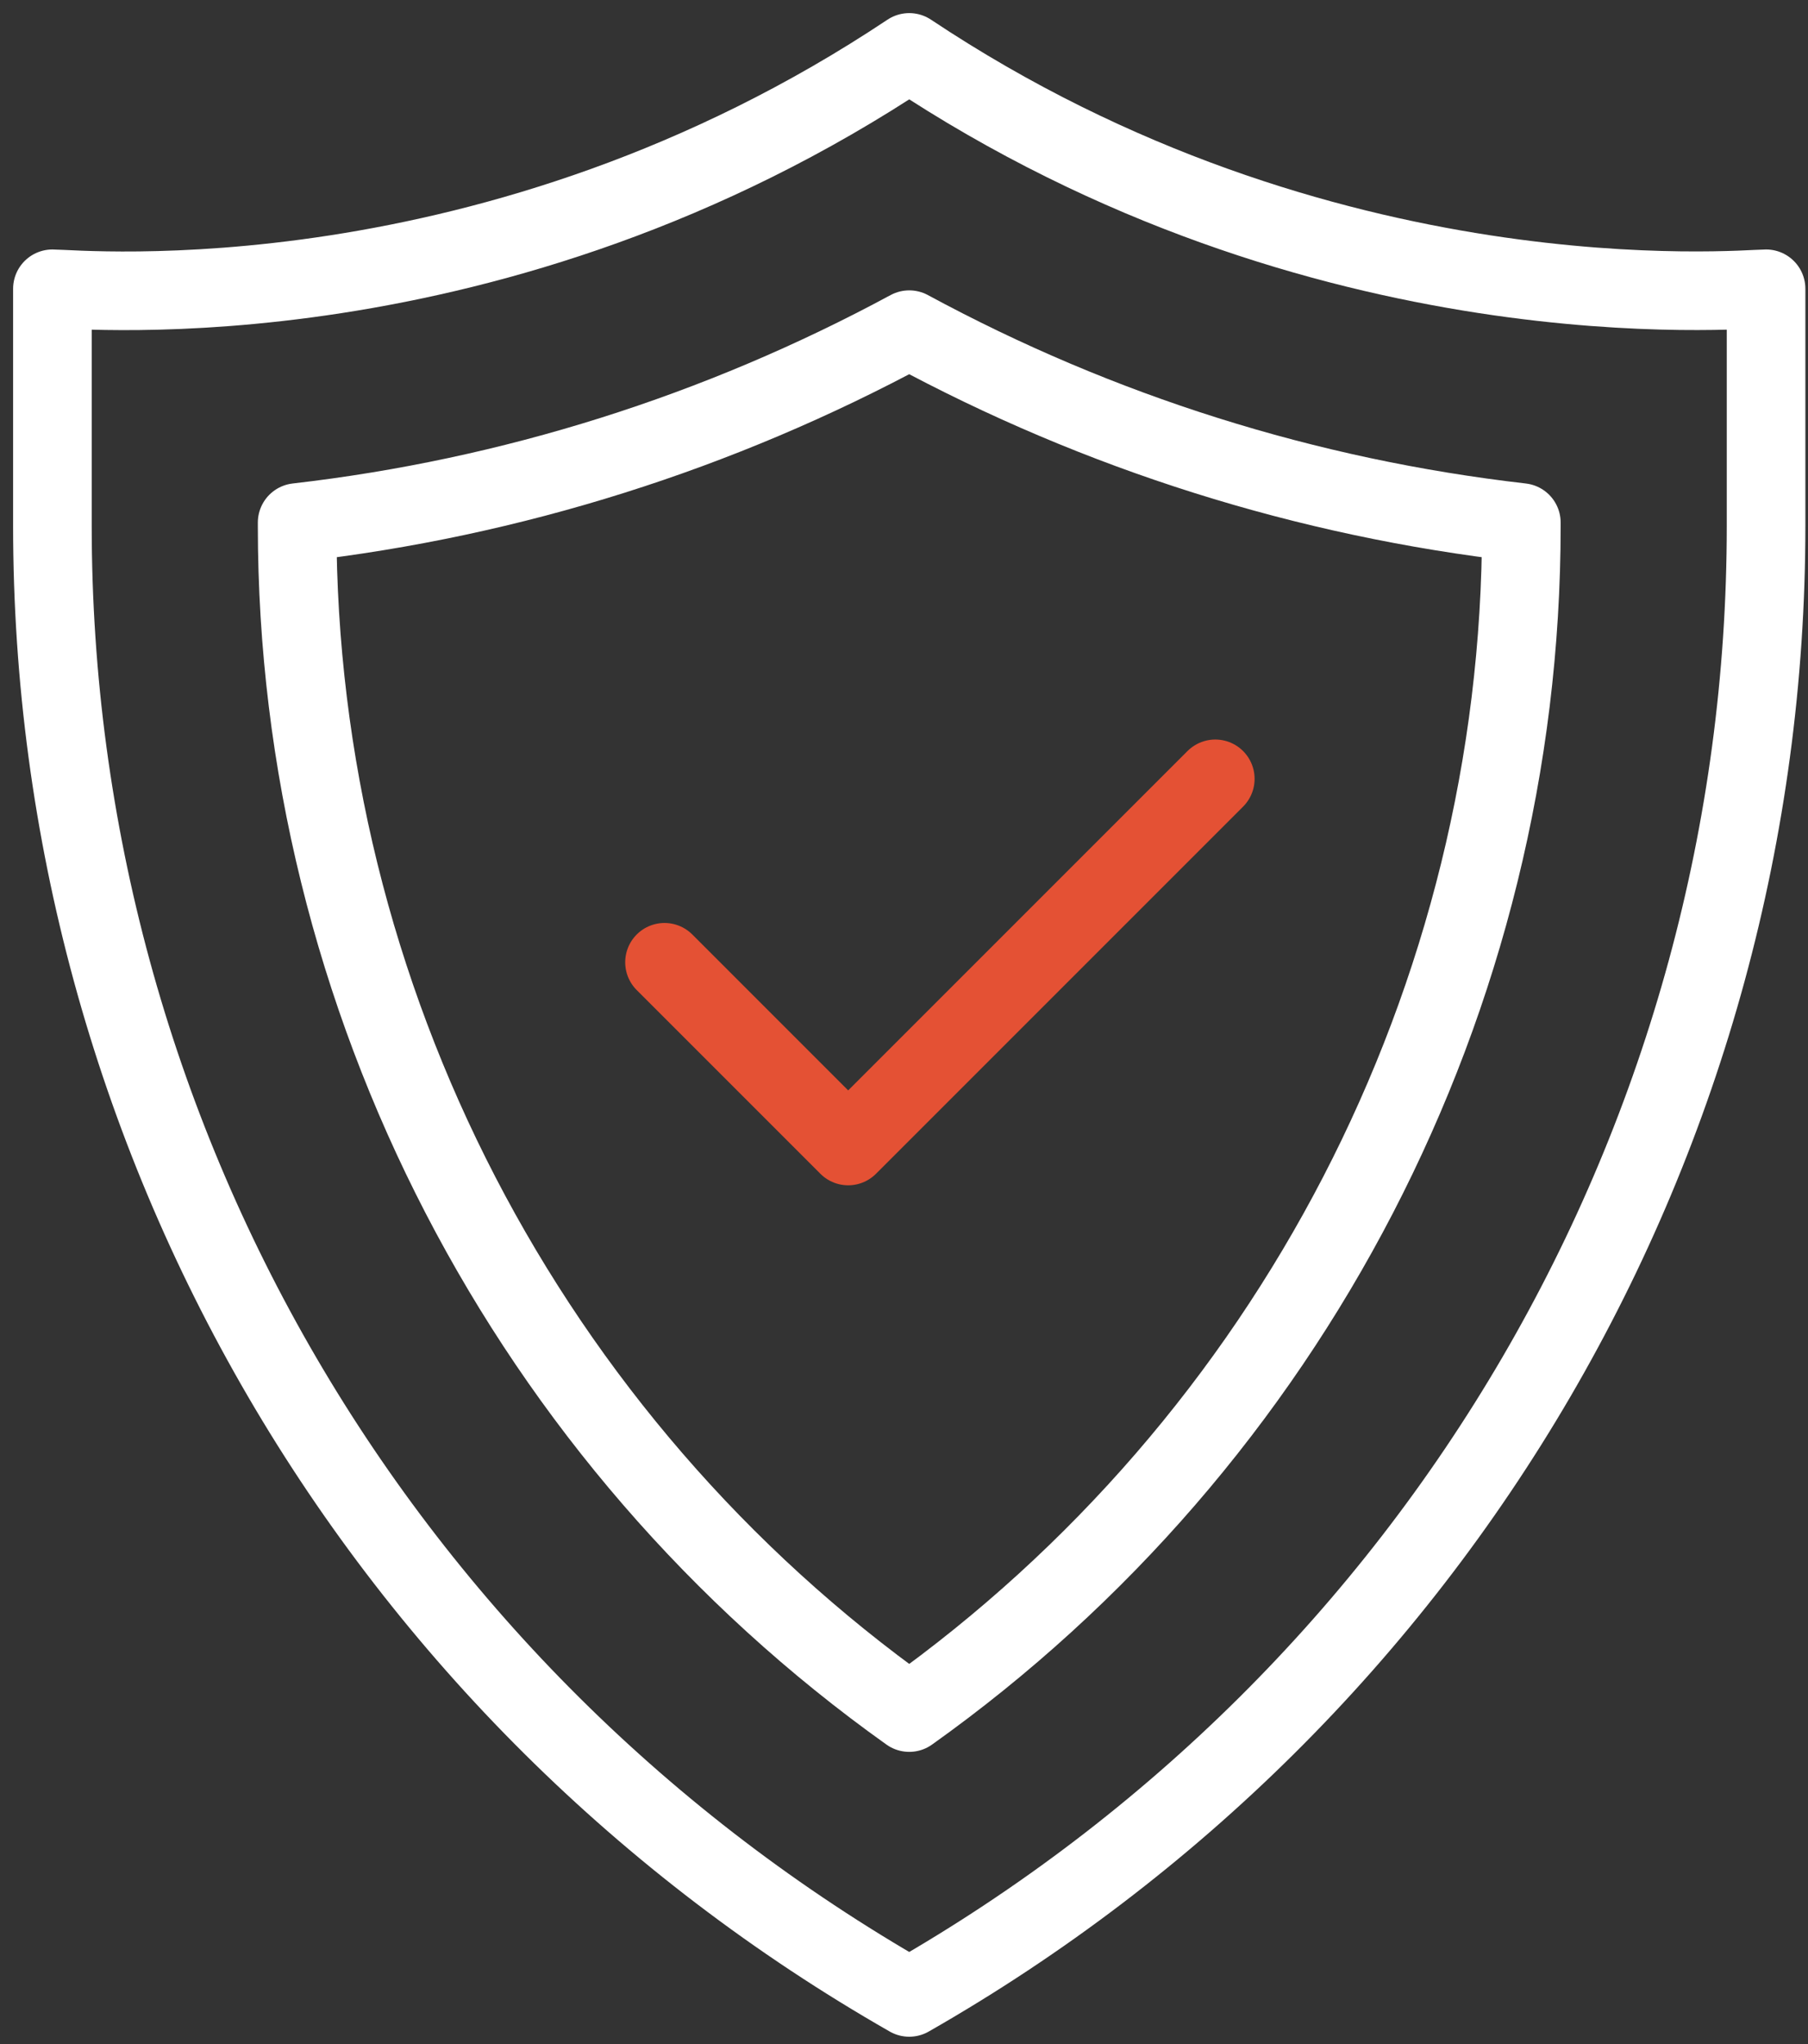
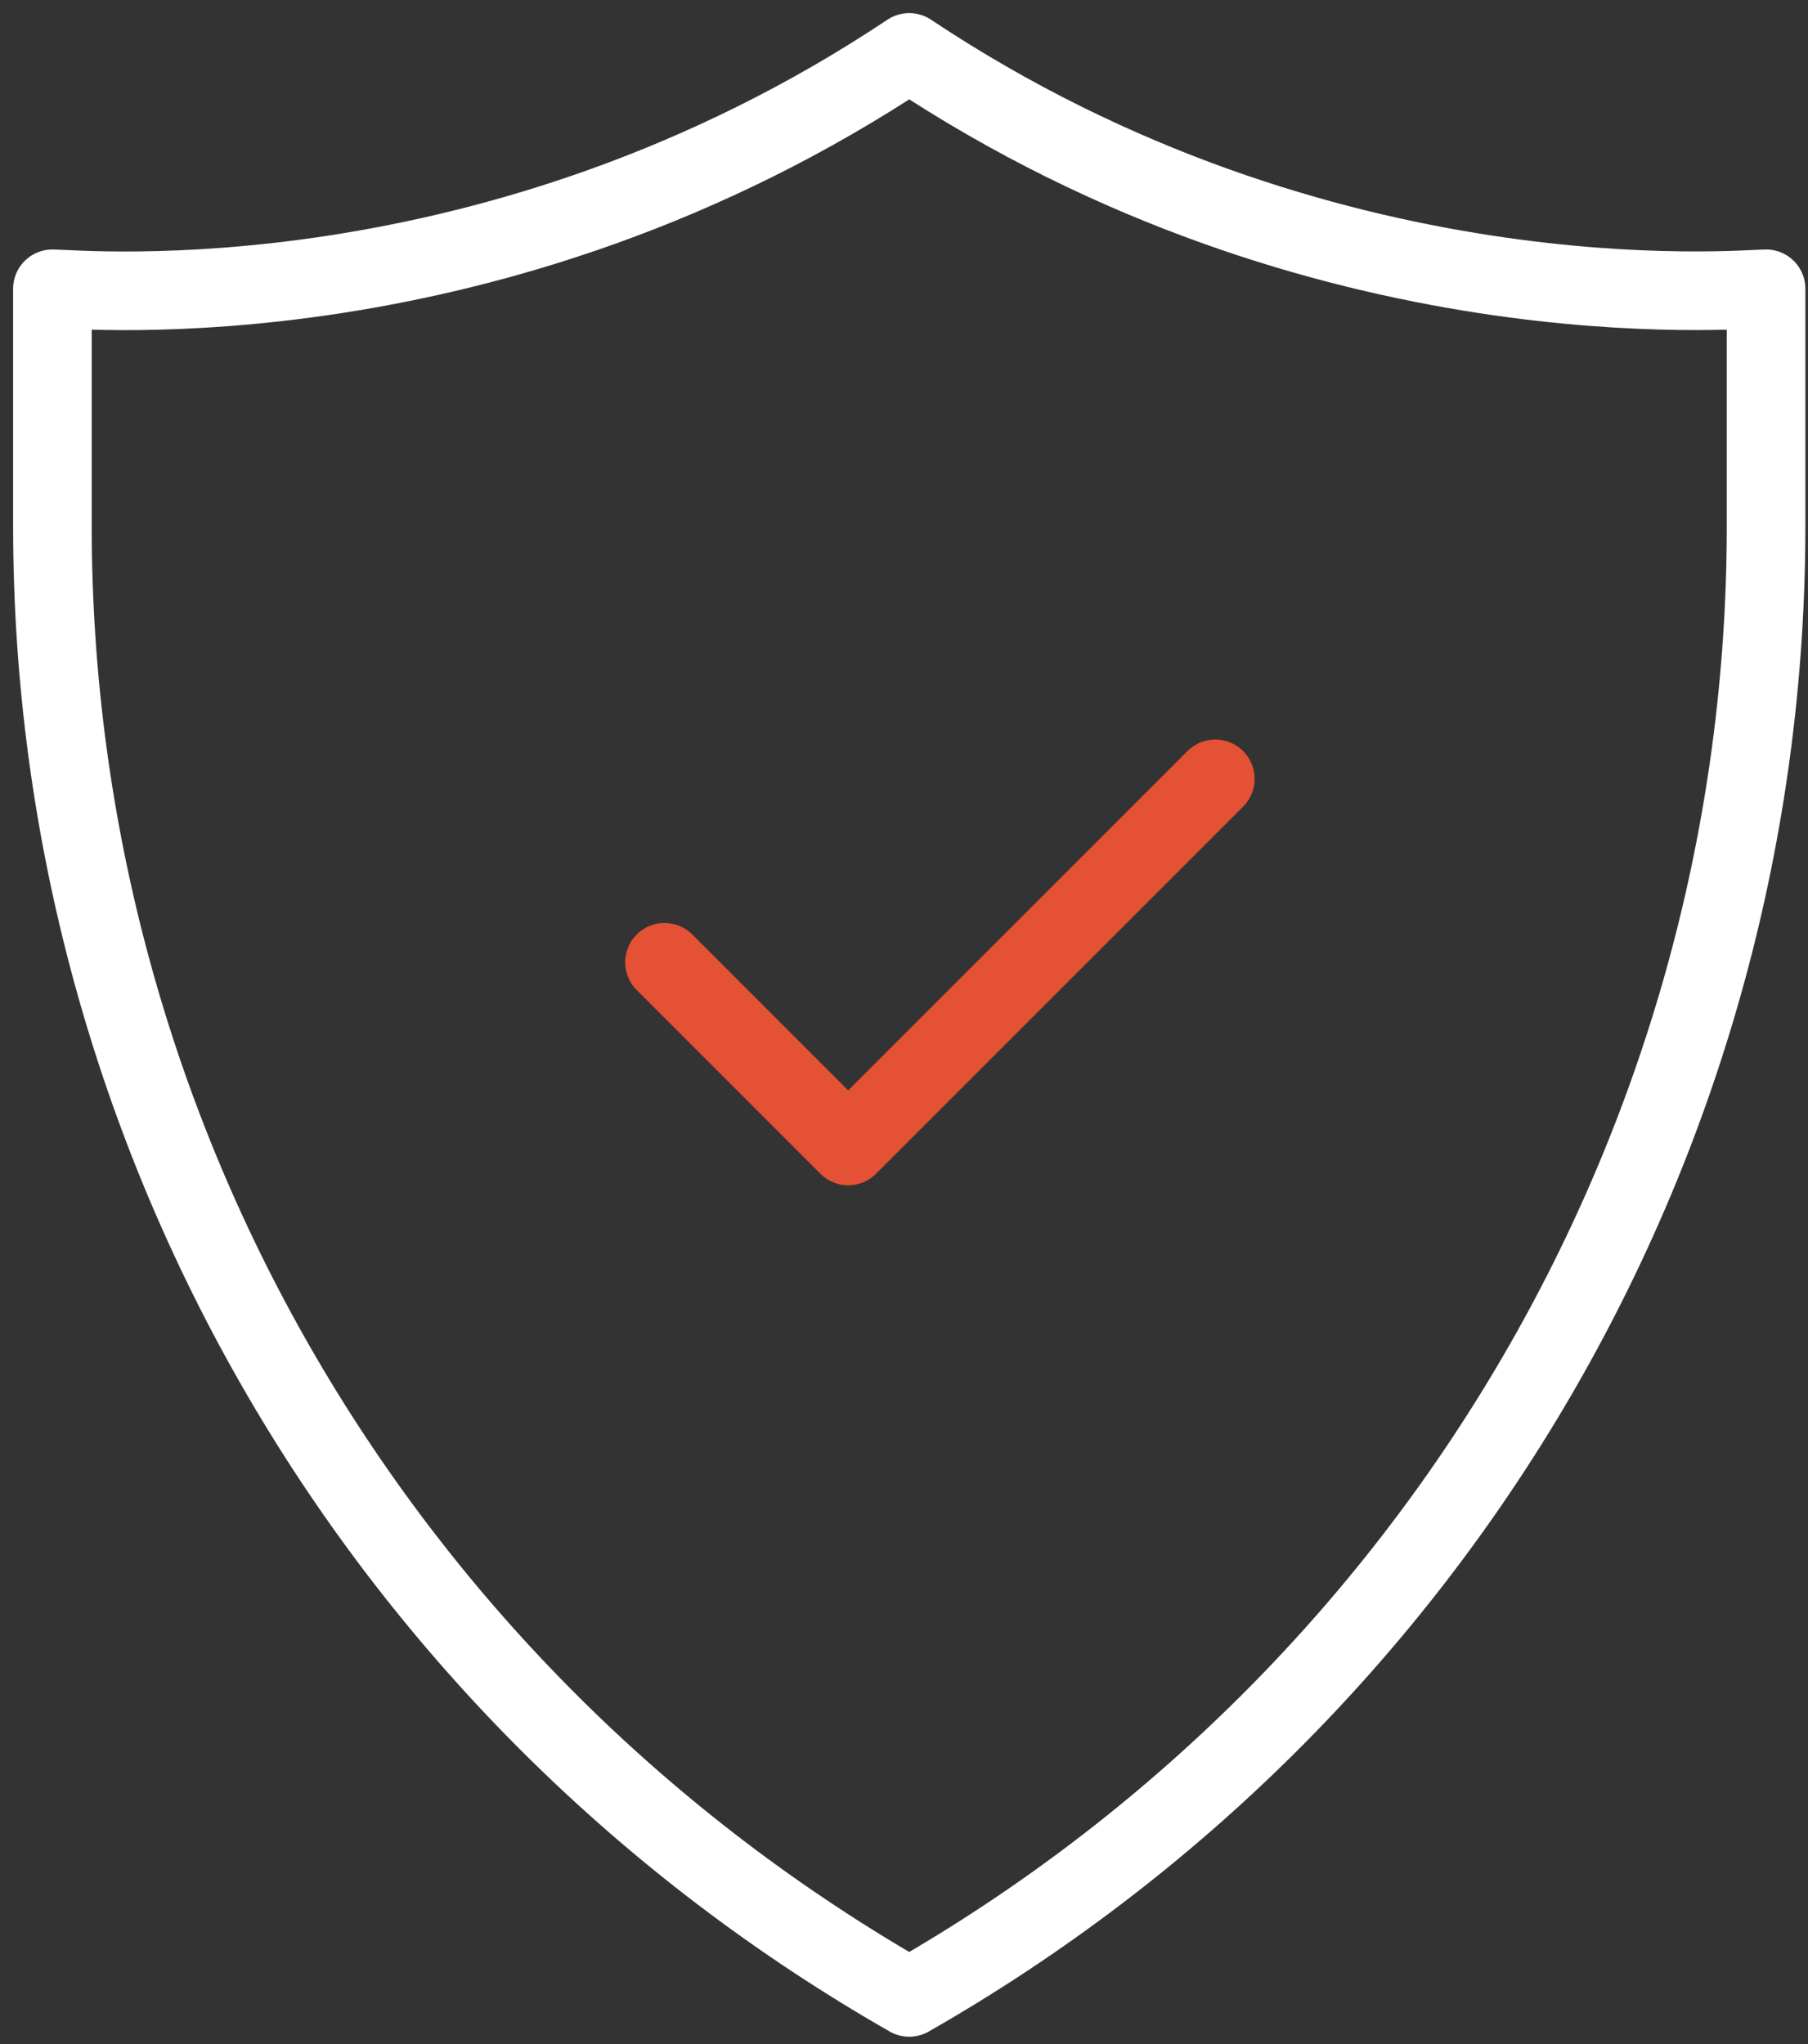
<svg xmlns="http://www.w3.org/2000/svg" width="69" height="78" viewBox="0 0 69 78" fill="none">
  <rect x="0" y="0" width="69" height="78" fill="#333333" stroke="none" />
  <path d="M34.7 2C18.87 12.55 3.04 11.02 2 11.02V20.07C2 43.36 14.48 64.67 34.7 76.22C54.92 64.67 67.4 43.36 67.4 20.07V11.02C66.47 11.02 50.5 12.53 34.7 2Z" stroke="white" stroke-width="3" stroke-linecap="round" stroke-linejoin="round" />
-   <path d="M34.7 65.35C20.17 55 11.34 38.12 11.34 20.08V19.94C19.53 19 27.44 16.5 34.7 12.58C41.96 16.51 49.87 19 58.06 19.94V20.08C58.06 38.12 49.23 55 34.7 65.35Z" stroke="white" stroke-width="3" stroke-linecap="round" stroke-linejoin="round" />
  <path d="M25.36 36.72L32.37 43.73L46.38 29.72" stroke="#E45134" stroke-width="3" stroke-linecap="round" stroke-linejoin="round" />
</svg>